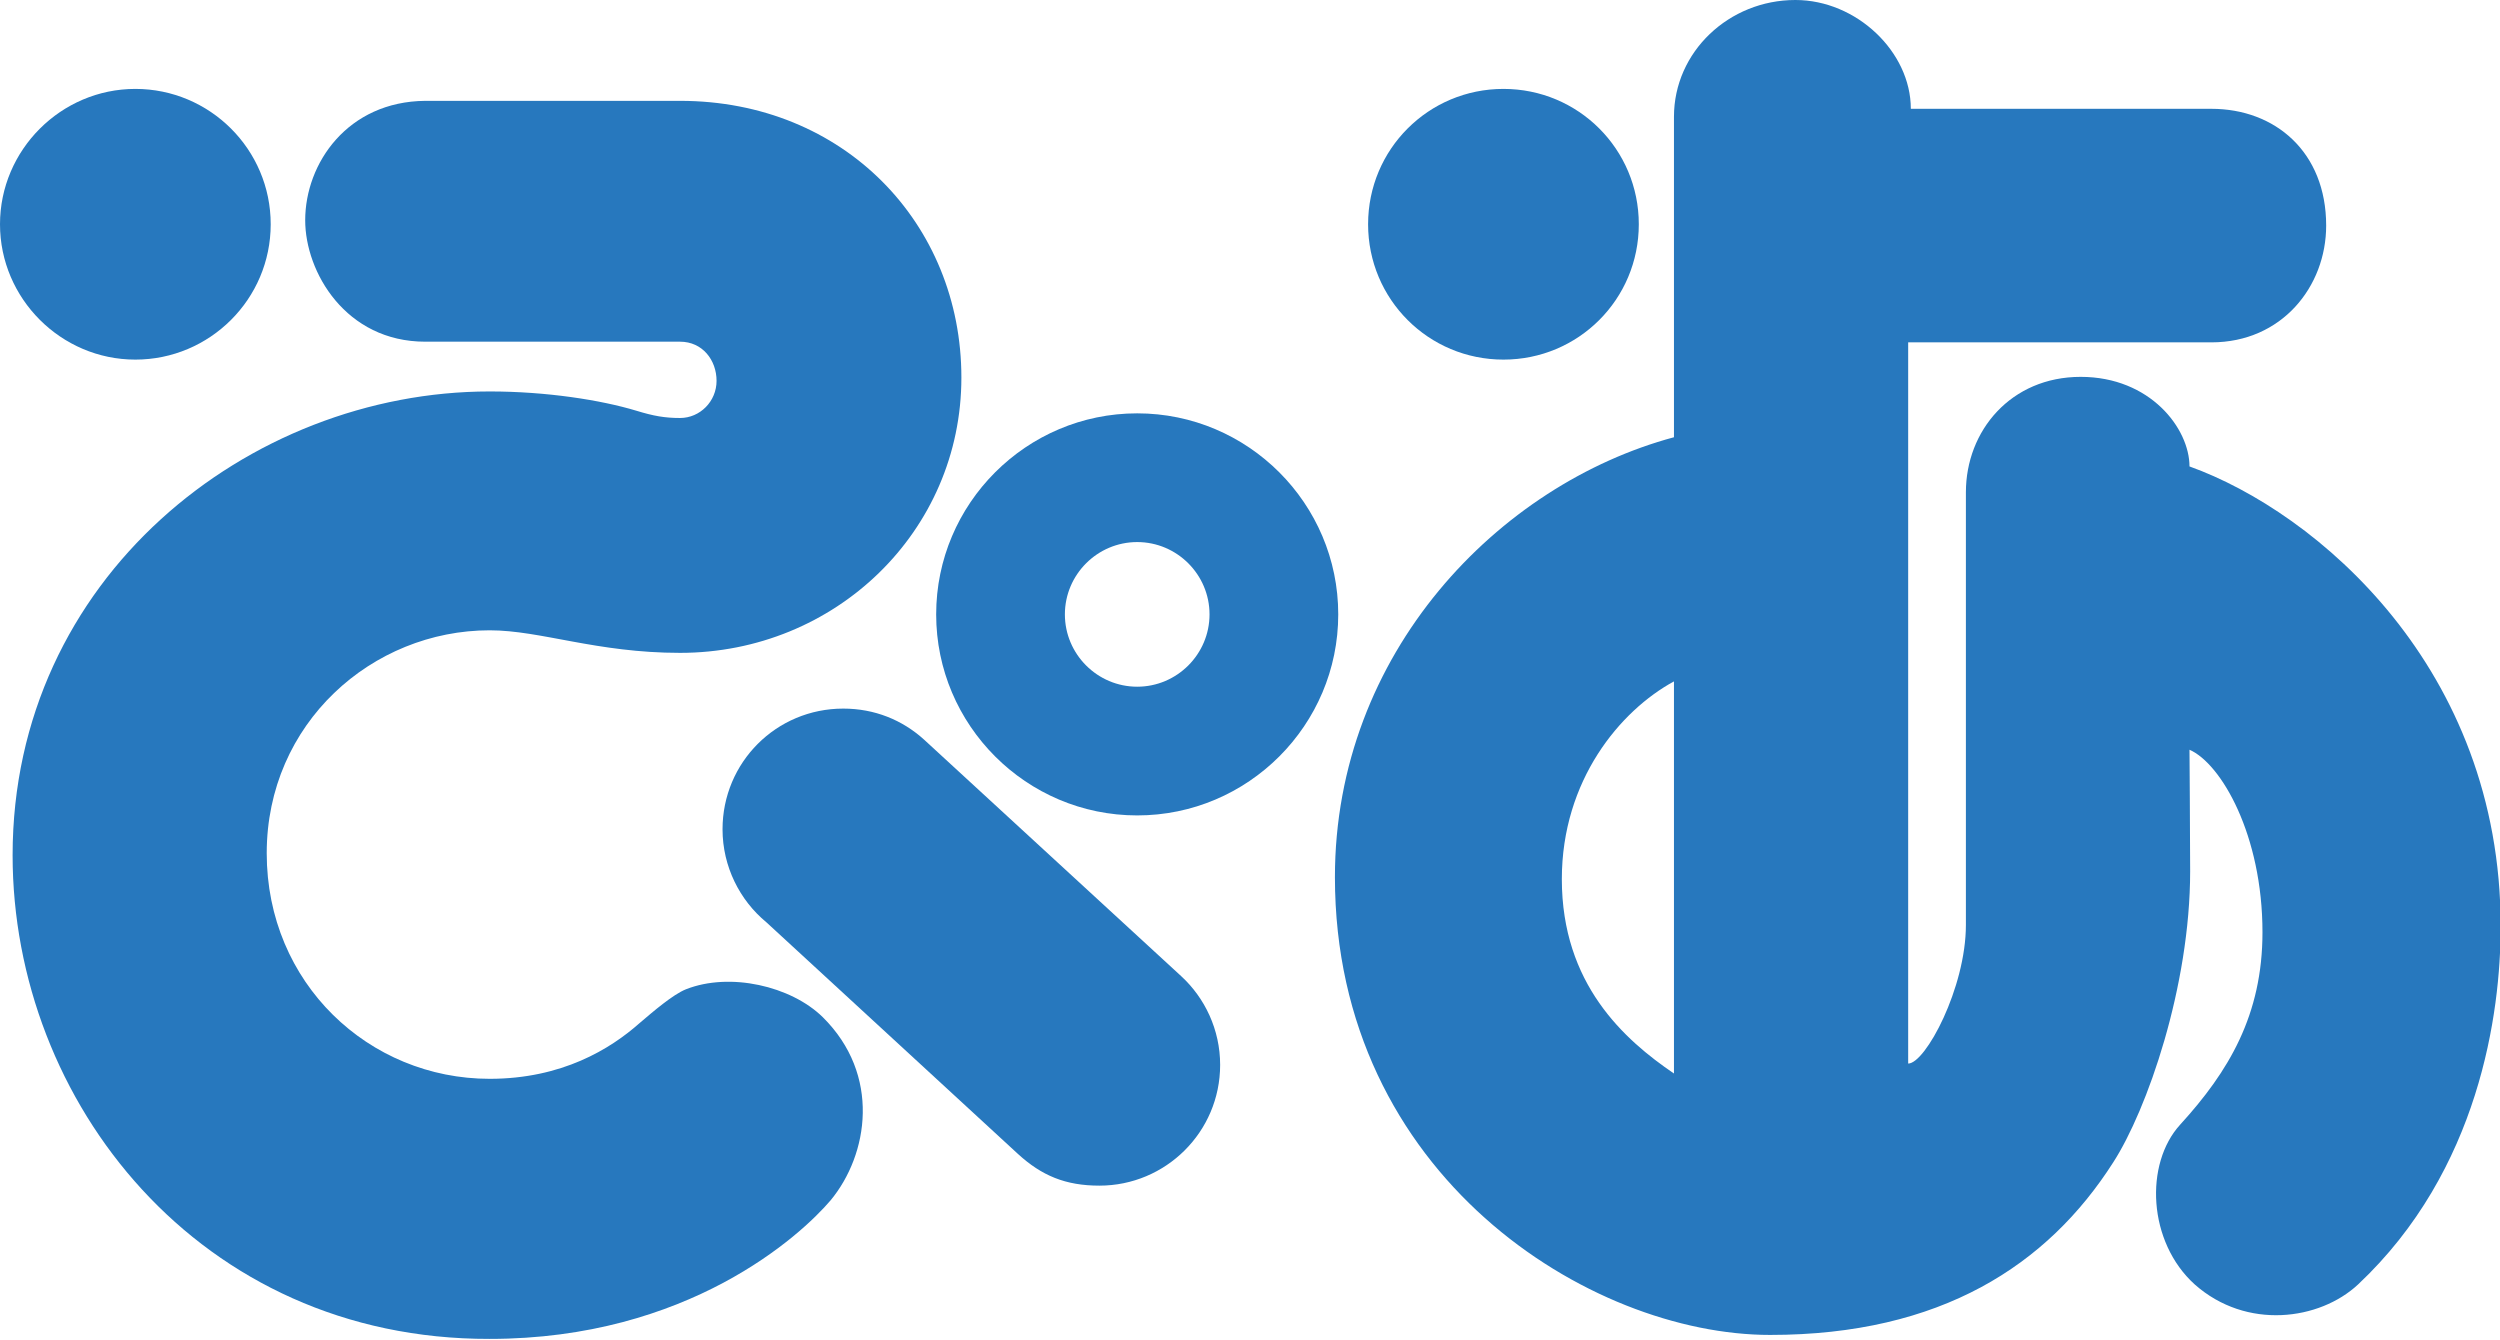
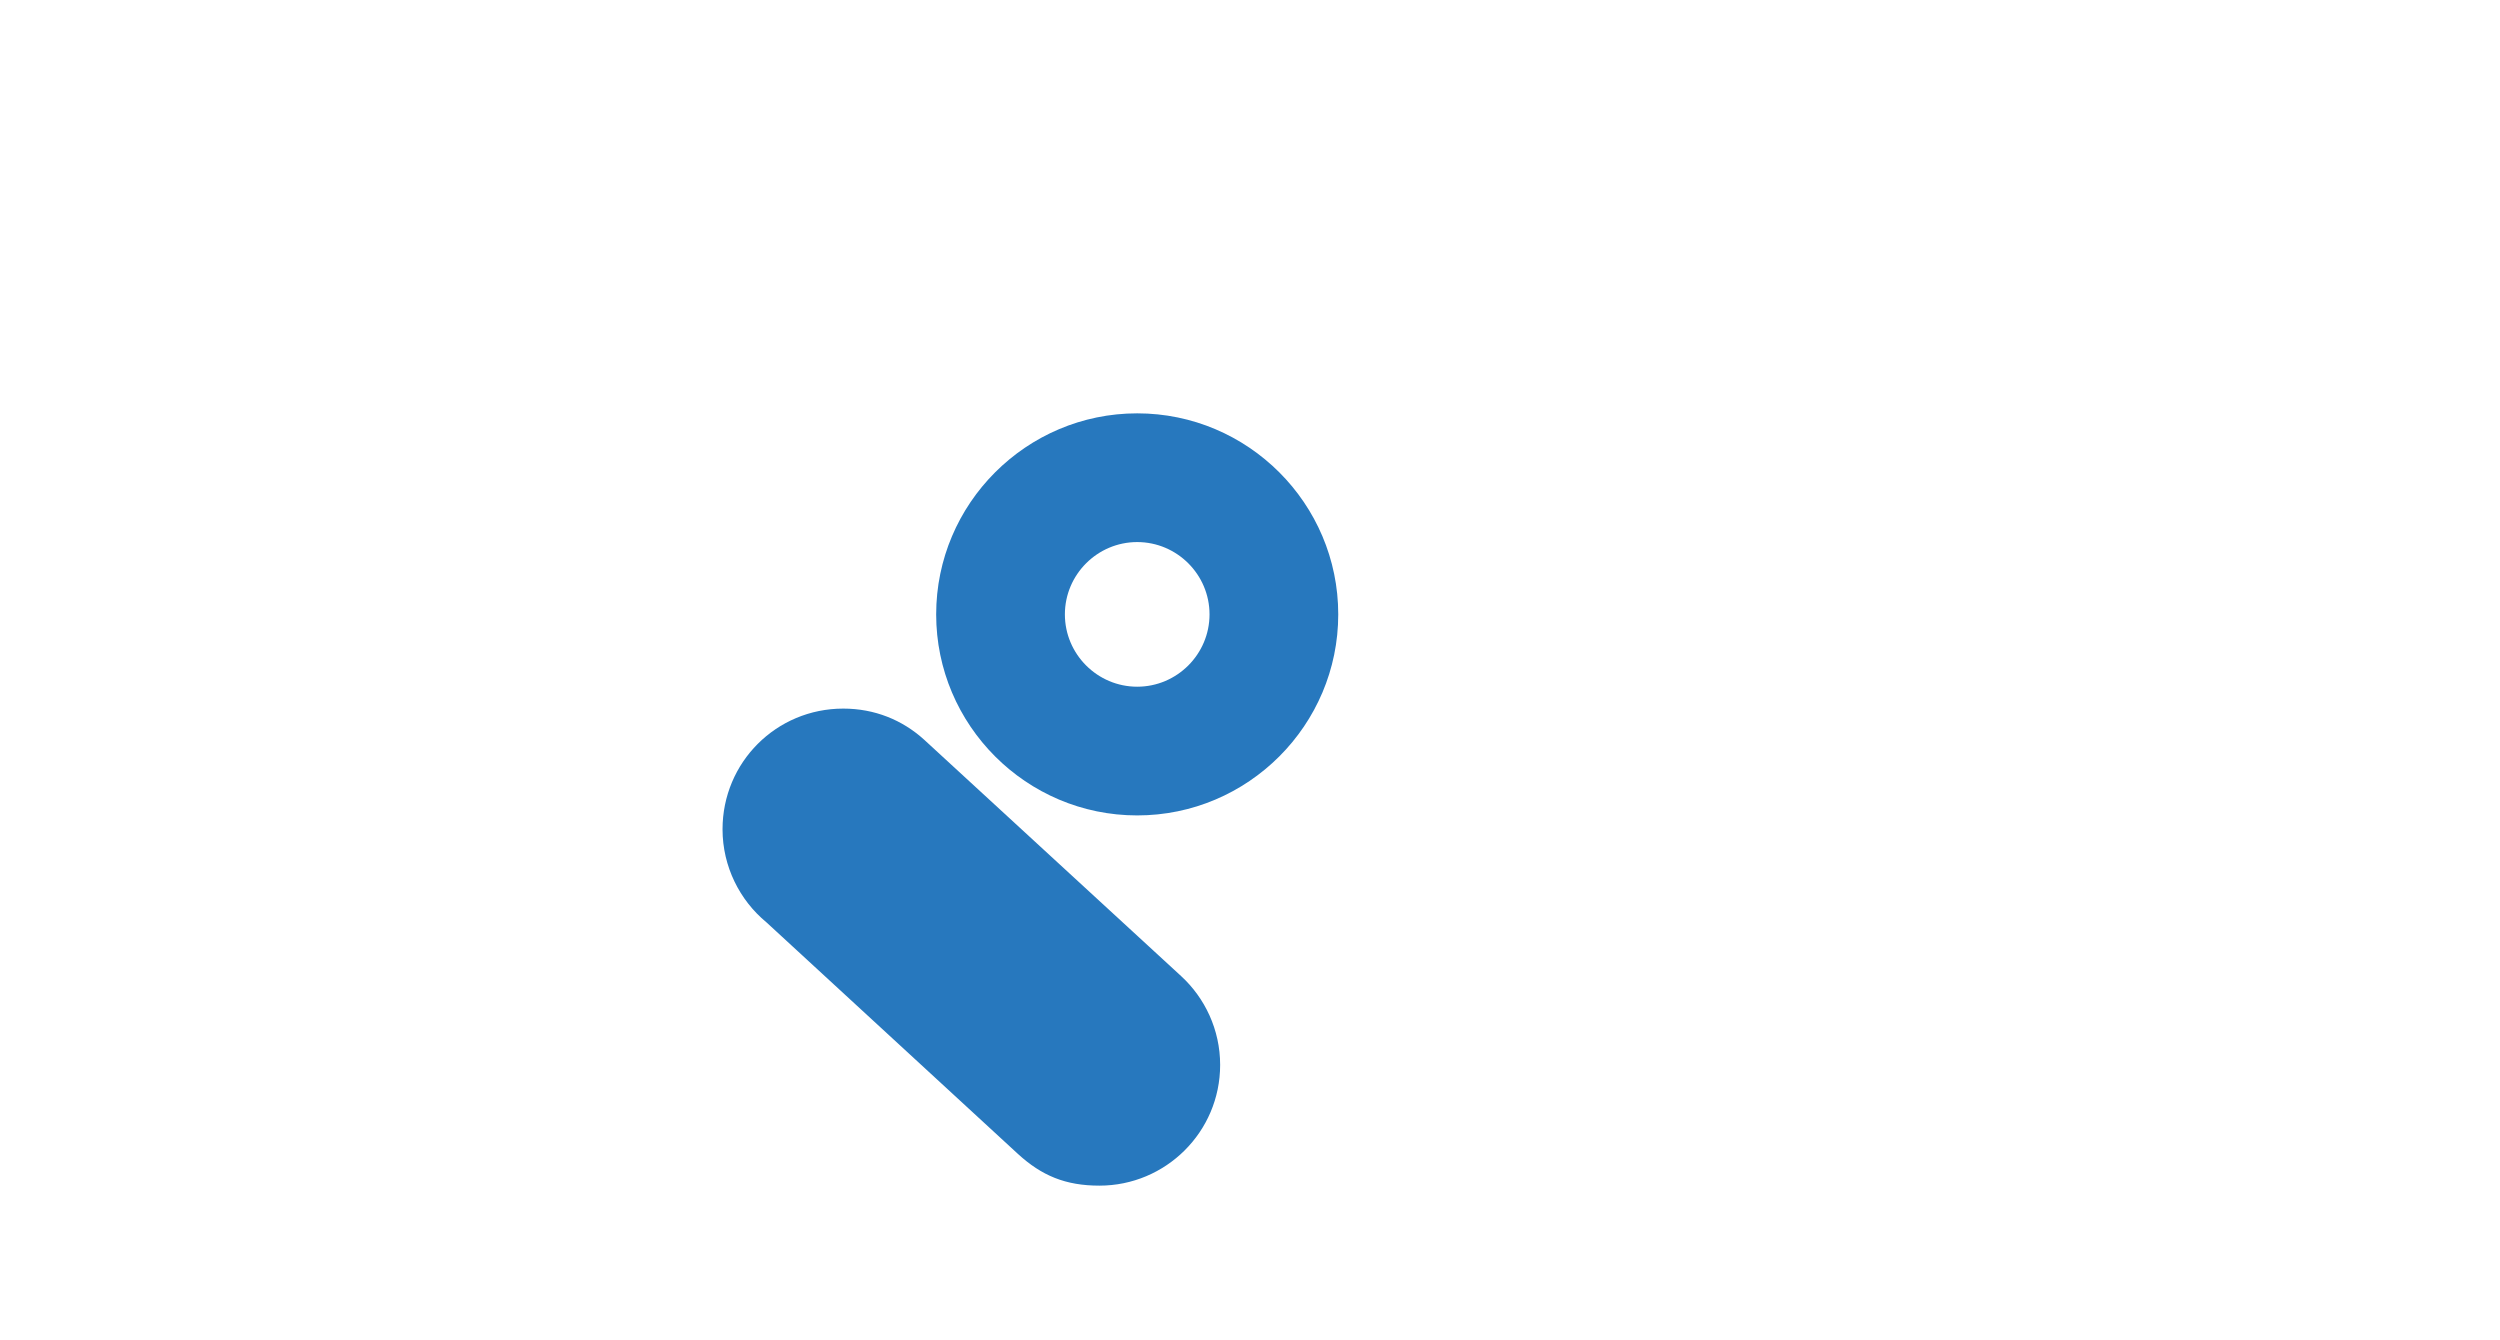
<svg xmlns="http://www.w3.org/2000/svg" id="_レイヤー_2" data-name="レイヤー 2" viewBox="0 0 37.68 20.19">
  <defs>
    <style>
      .cls-1 {
        fill: #231815;
      }

      .cls-1, .cls-2 {
        stroke-width: 0px;
      }

      .cls-2 {
        fill: #2778be;
      }
    </style>
  </defs>
  <g id="sp">
    <g>
-       <path class="cls-2" d="M2.04,1.34C.92,1.34,0,2.26,0,3.38s.92,2.04,2.04,2.04,2.04-.91,2.04-2.04-.92-2.04-2.04-2.04Z" />
-       <path class="cls-2" d="M22.66,1.34c-1.13,0-2.04.91-2.04,2.04s.91,2.04,2.04,2.04,2.04-.91,2.04-2.04-.91-2.04-2.04-2.04Z" />
      <path class="cls-2" d="M20.17,9.26c0,1.67-1.36,3.03-3.03,3.03s-3.03-1.36-3.03-3.03,1.36-3.03,3.03-3.03,3.03,1.36,3.03,3.03ZM17.14,8.17c-.6,0-1.09.49-1.09,1.09s.49,1.09,1.09,1.09,1.09-.49,1.09-1.09-.49-1.09-1.09-1.09Z" />
      <g>
        <path class="cls-2" d="M18.39,16.05c0-.53-.23-1.01-.59-1.34l-3.87-3.56c-.33-.3-.75-.47-1.22-.47-1.01,0-1.82.81-1.82,1.82,0,.56.26,1.07.66,1.4l3.79,3.49c.36.33.72.48,1.23.48,1,0,1.82-.81,1.82-1.82Z" />
-         <path class="cls-1" d="M14.94,10.04h0" />
      </g>
-       <path class="cls-2" d="M6.41,1.52h3.84c2.47,0,4.24,1.85,4.24,4.17s-1.9,4.15-4.24,4.15c-1.26,0-2.1-.34-2.87-.34-1.77,0-3.36,1.4-3.36,3.36s1.54,3.4,3.36,3.4c1.09,0,1.82-.45,2.26-.84.2-.17.5-.43.7-.51.66-.26,1.58-.05,2.06.42.88.87.69,2.07.12,2.76-.45.53-2.15,2.09-5.14,2.09C3,20.19.19,16.6.19,12.89.19,8.71,3.75,5.9,7.38,5.9c.86,0,1.68.13,2.21.29.26.08.43.11.66.11.3,0,.55-.25.55-.56s-.21-.59-.55-.59c-.32,0-3.07,0-3.84,0-1.2,0-1.81-1.05-1.81-1.83,0-.86.64-1.79,1.81-1.8Z" />
-       <path class="cls-2" d="M25.23,1.76c0-.98.83-1.76,1.83-1.76.92,0,1.74.78,1.74,1.64h4.53c.96,0,1.73.65,1.73,1.76,0,.92-.67,1.76-1.73,1.76h-4.57v10.87c.26,0,.87-1.14.87-2.09v-6.52c0-.93.68-1.74,1.73-1.74s1.64.78,1.64,1.35c1.92.69,4.69,3.04,4.69,6.93,0,1.31-.32,3.68-2.15,5.4-.58.54-1.68.69-2.46,0-.71-.64-.76-1.82-.22-2.41.73-.8,1.24-1.65,1.24-2.9,0-1.46-.62-2.54-1.1-2.75,0,0,.01,1.34.01,1.83,0,1.74-.65,3.6-1.16,4.39-.99,1.55-2.6,2.6-5.17,2.6-2.72,0-6.56-2.4-6.56-6.9,0-3.38,2.47-5.92,5.11-6.63V1.76ZM23.54,13.25c0,1.58.94,2.42,1.69,2.93v-5.91c-.81.44-1.69,1.49-1.69,2.98Z" />
    </g>
  </g>
</svg>